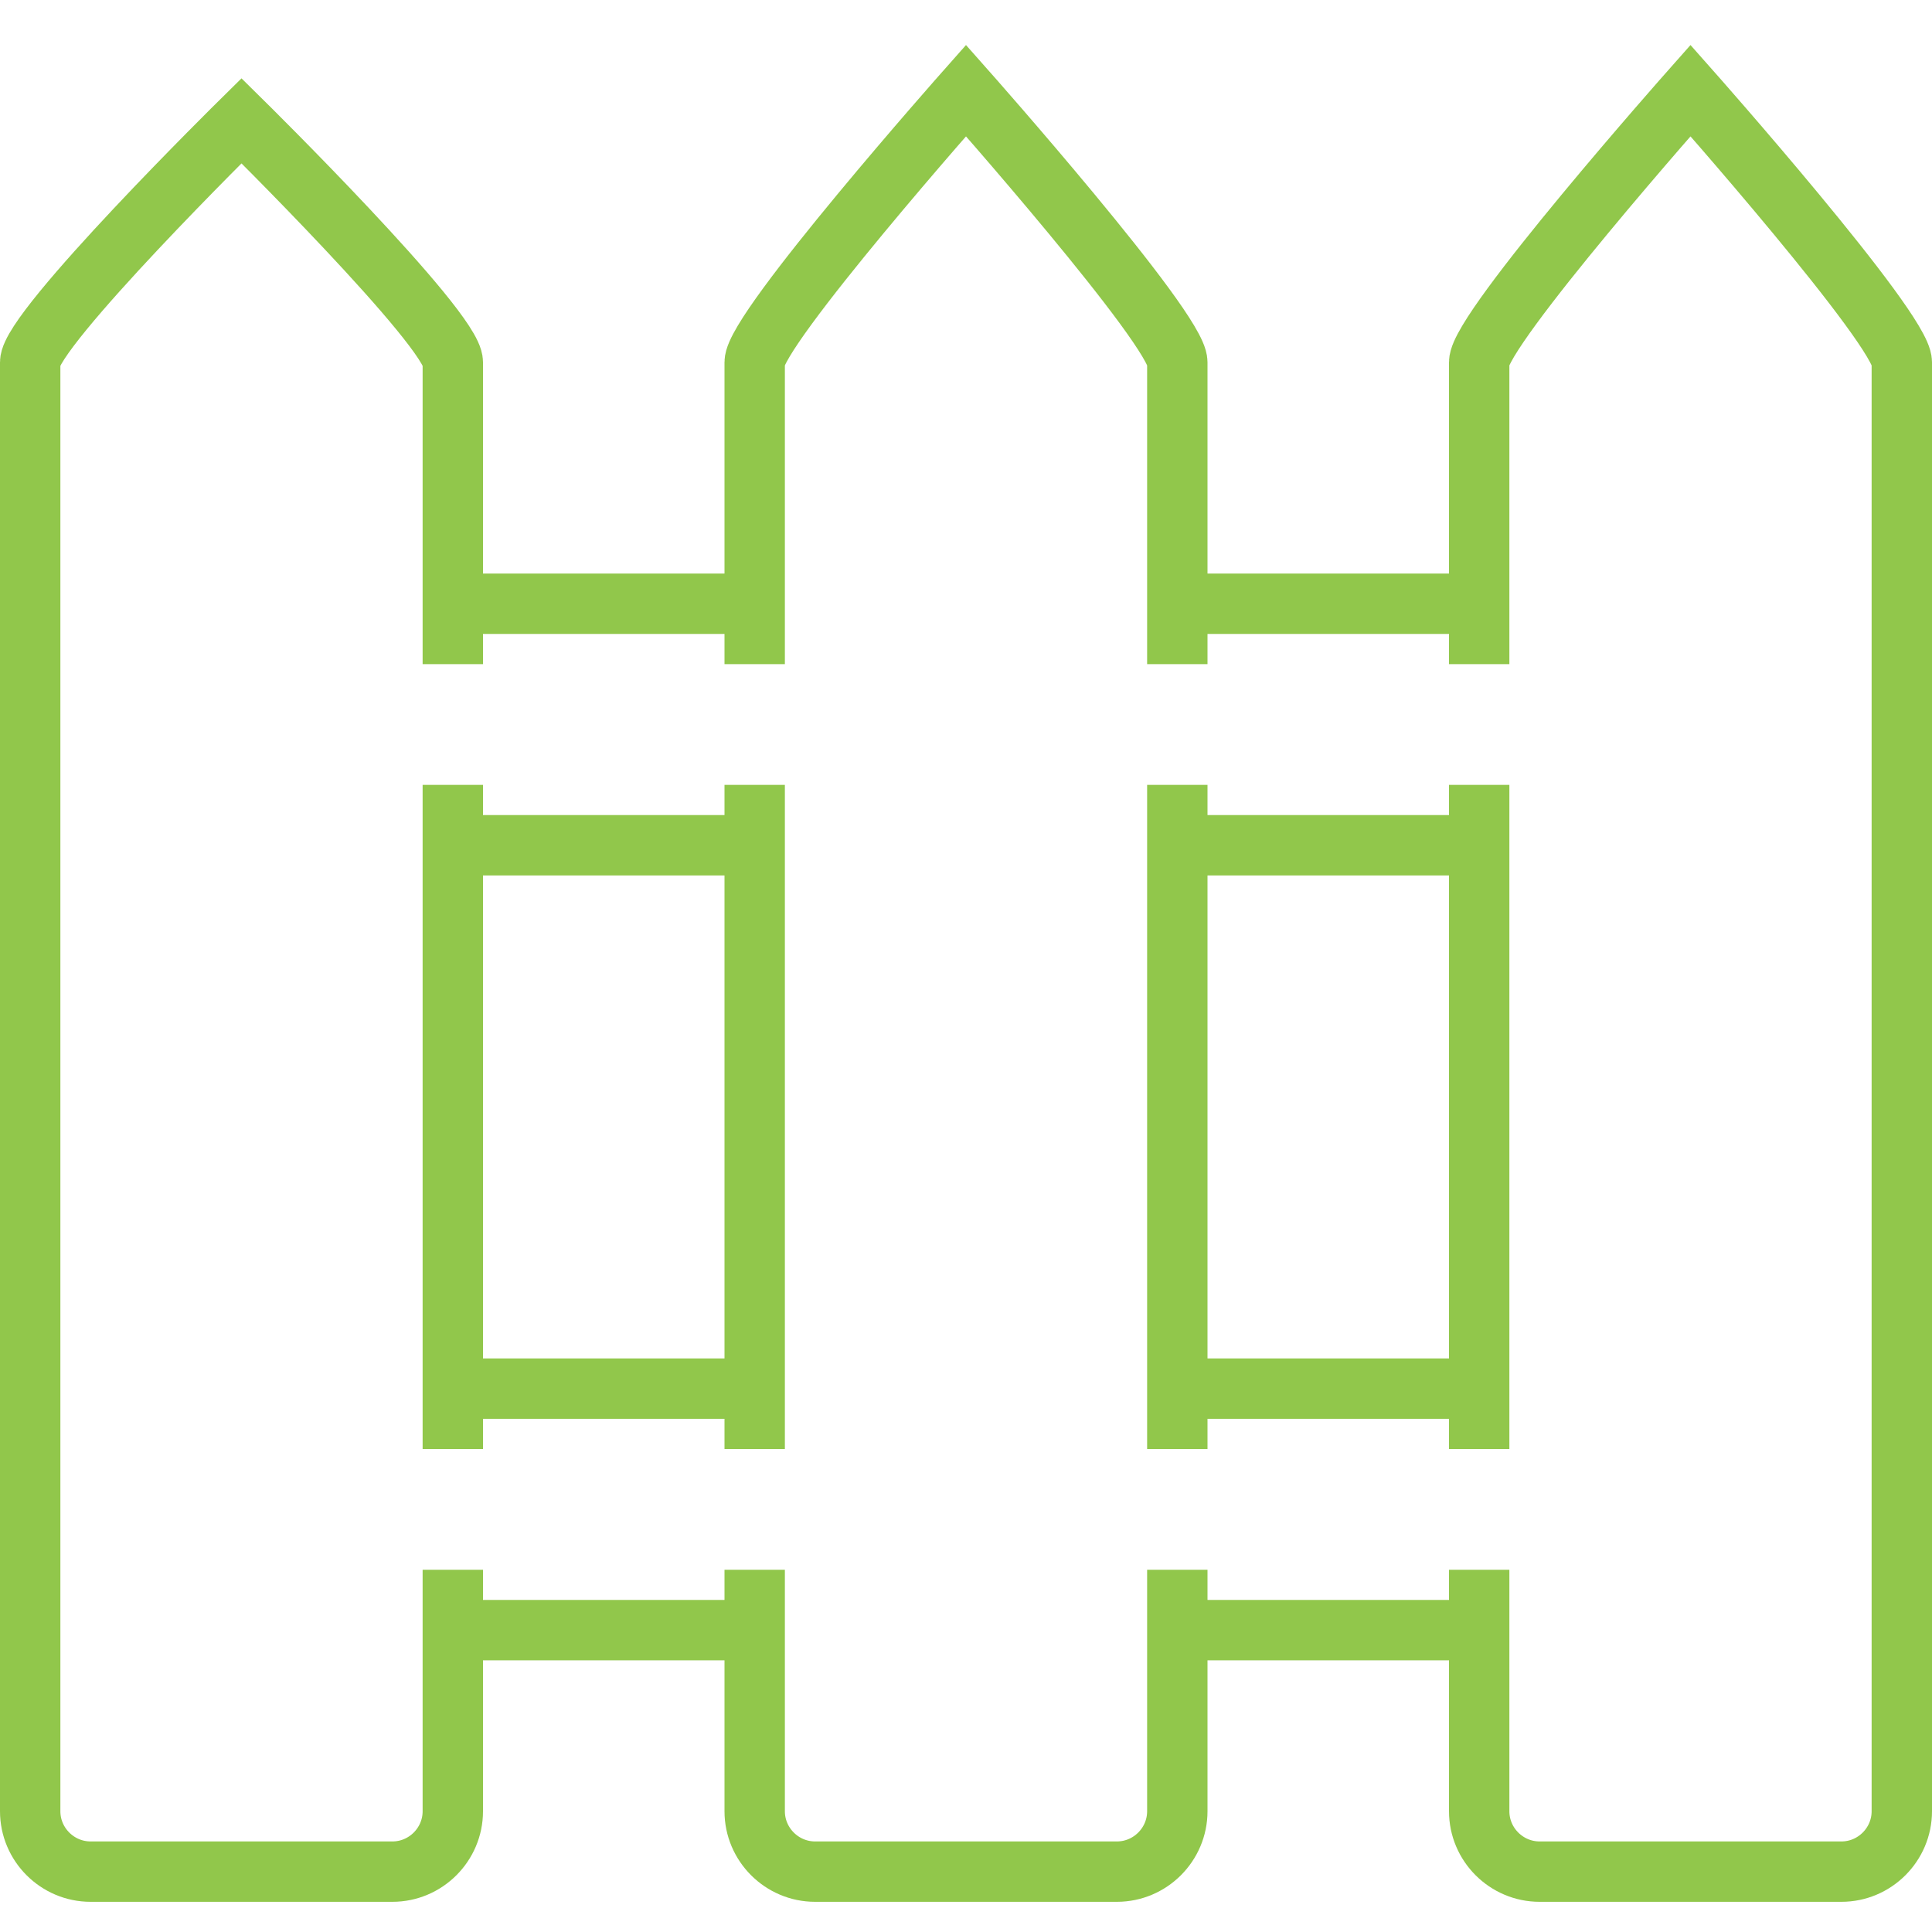
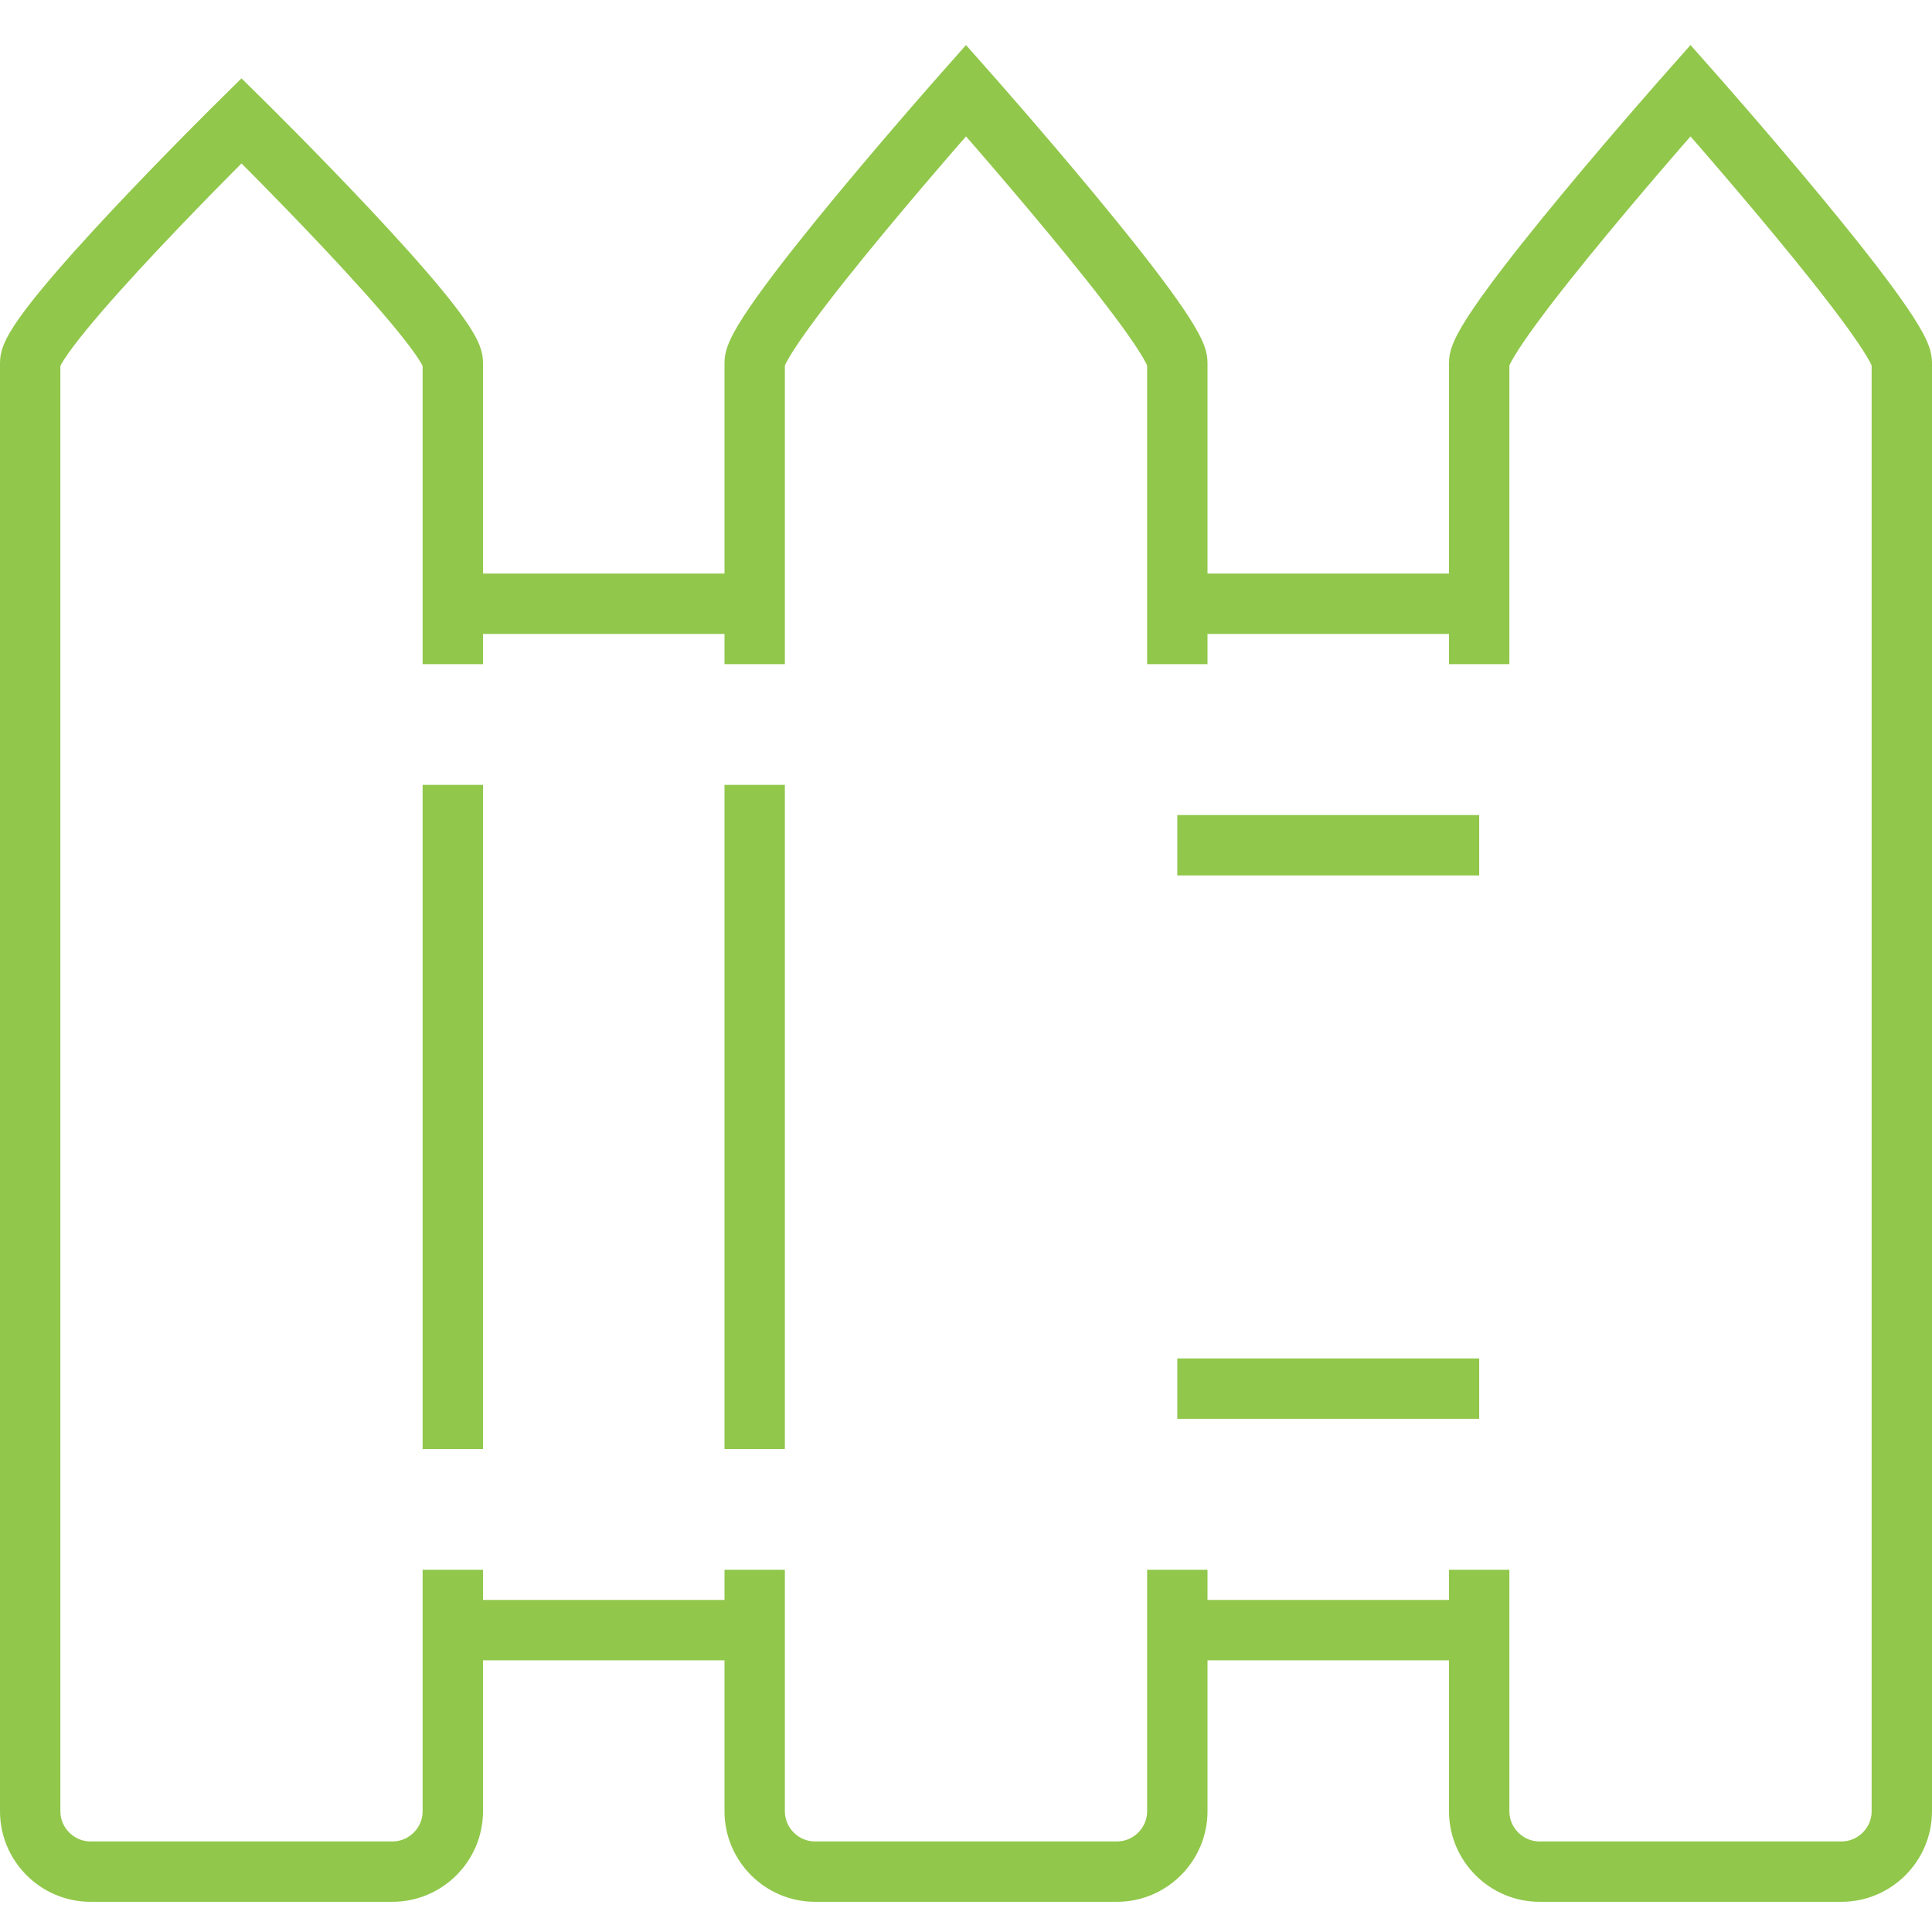
<svg xmlns="http://www.w3.org/2000/svg" xmlns:ns1="http://www.bohemiancoding.com/sketch/ns" width="150px" height="150px" viewBox="0 -1 64 64" version="1.1" fill="#000000">
  <g id="SVGRepo_bgCarrier" stroke-width="0" />
  <g id="SVGRepo_tracerCarrier" stroke-linecap="round" stroke-linejoin="round" />
  <g id="SVGRepo_iconCarrier">
    <title>Fence</title>
    <desc>Created with Sketch.</desc>
    <defs> </defs>
    <g id="Page-1" stroke="none" stroke-width="1" fill="none" fill-rule="evenodd" ns1:type="MSPage">
      <g id="Fence" ns1:type="MSLayerGroup" transform="translate(1, 2)" stroke="#91c74b" stroke-width="2">
        <path d="M14,49 L14,57 C14,58.1 13.1,59 12,59 L2,59 C0.9,59 0,58.1 0,57 L0,9 C0,7.9 7,1 7,1 C7,1 14,7.9 14,9 L14,19" id="Shape" ns1:type="MSShapeGroup"> </path>
        <path d="M14,23 L14,45" id="Shape" ns1:type="MSShapeGroup"> </path>
        <path d="M38,49 L38,57 C38,58.1 37.1,59 36,59 L26,59 C24.9,59 24,58.1 24,57 L24,49" id="Shape" ns1:type="MSShapeGroup"> </path>
-         <path d="M38,23 L38,45" id="Shape" ns1:type="MSShapeGroup"> </path>
        <path d="M24,19 L24,9 C24,7.9 31,0 31,0 C31,0 38,7.9 38,9 L38,19" id="Shape" ns1:type="MSShapeGroup"> </path>
        <path d="M24,45 L24,23" id="Shape" ns1:type="MSShapeGroup"> </path>
-         <path d="M48,45 L48,23" id="Shape" ns1:type="MSShapeGroup"> </path>
        <path d="M48,19 L48,9 C48,7.9 55,0 55,0 C55,0 62,7.9 62,9 L62,57 C62,58.1 61.1,59 60,59 L50,59 C48.9,59 48,58.1 48,57 L48,49" id="Shape" ns1:type="MSShapeGroup"> </path>
        <path d="M38,43 L48,43" id="Shape" ns1:type="MSShapeGroup"> </path>
-         <path d="M14,43 L24,43" id="Shape" ns1:type="MSShapeGroup"> </path>
        <path d="M24,51 L14,51" id="Shape" ns1:type="MSShapeGroup"> </path>
        <path d="M48,51 L38,51" id="Shape" ns1:type="MSShapeGroup"> </path>
        <path d="M38,17 L48,17" id="Shape" ns1:type="MSShapeGroup"> </path>
        <path d="M14,17 L24,17" id="Shape" ns1:type="MSShapeGroup"> </path>
-         <path d="M24,25 L14,25" id="Shape" ns1:type="MSShapeGroup"> </path>
        <path d="M48,25 L38,25" id="Shape" ns1:type="MSShapeGroup"> </path>
      </g>
    </g>
  </g>
</svg>